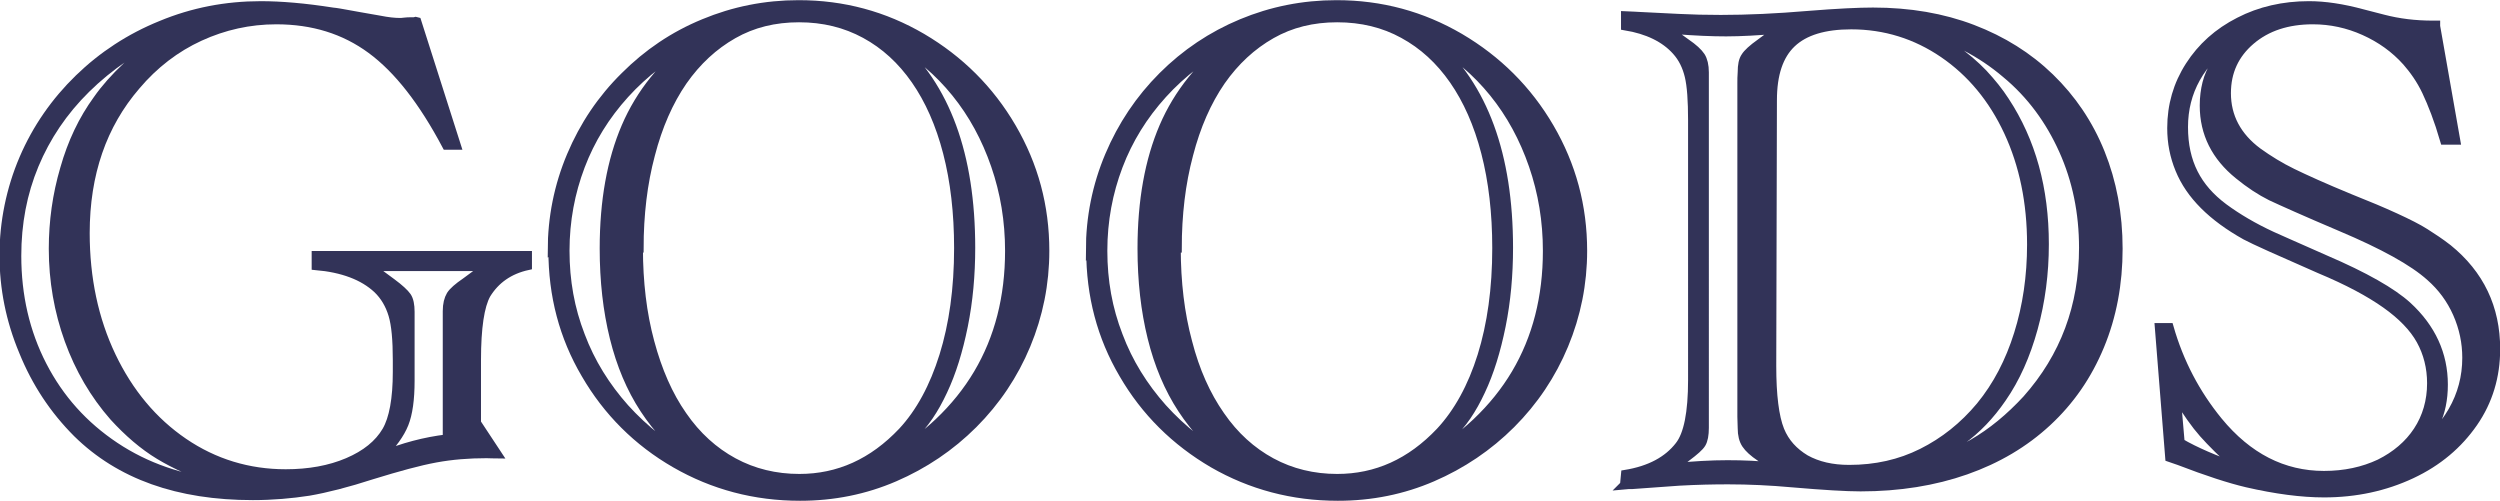
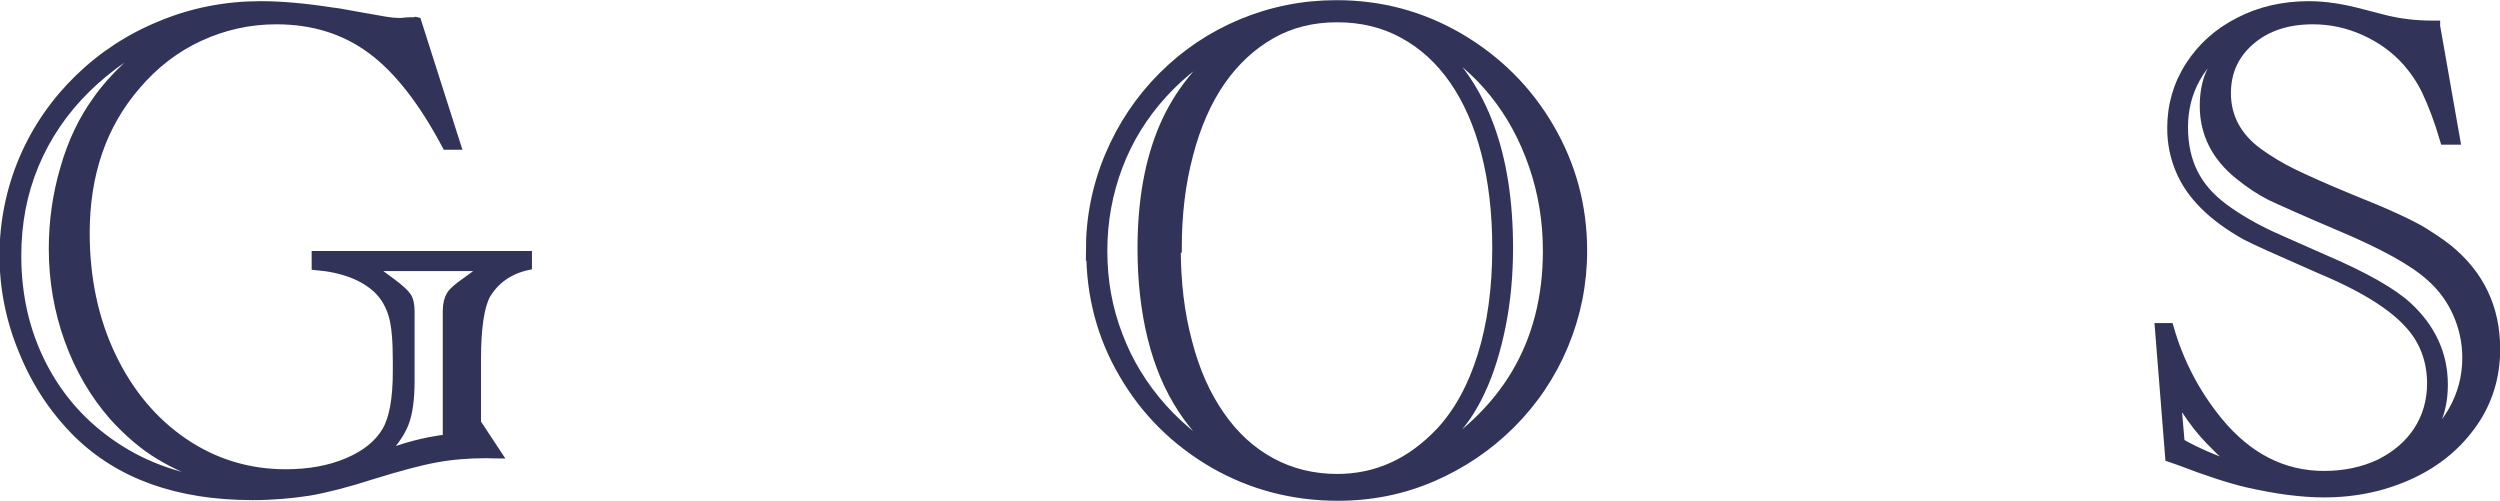
<svg xmlns="http://www.w3.org/2000/svg" viewBox="0 0 74.56 14.94">
  <defs>
    <style>.d{fill:#323358;stroke:#323358;stroke-miterlimit:10;stroke-width:.25px;}</style>
  </defs>
  <g id="a" />
  <g id="b">
    <g id="c">
      <g>
        <path class="d" d="M12.44,.64l1.18,3.7h-.31c-.7-1.32-1.44-2.27-2.24-2.86s-1.74-.88-2.83-.88c-.8,0-1.56,.17-2.28,.5-.72,.33-1.36,.82-1.9,1.46-1,1.16-1.51,2.62-1.51,4.39,0,1.35,.26,2.58,.78,3.67s1.24,1.95,2.15,2.57,1.93,.93,3.04,.93c.69,0,1.31-.11,1.85-.34s.92-.54,1.15-.93c.21-.36,.32-.95,.32-1.76v-.35c0-.6-.04-1.05-.13-1.35s-.24-.56-.46-.77c-.42-.39-1.03-.62-1.83-.69v-.32h6.32v.32c-.55,.12-.96,.41-1.23,.85-.19,.34-.29,.99-.29,1.96v1.87l.62,.94c-.1,0-.21-.01-.33-.01-.53,0-1.03,.04-1.52,.13s-1.11,.26-1.89,.5c-.74,.24-1.37,.4-1.89,.49-.52,.08-1.08,.13-1.67,.13-2.23,0-3.97-.62-5.24-1.87-.69-.69-1.23-1.5-1.61-2.44-.39-.93-.58-1.89-.58-2.87s.2-1.97,.59-2.88,.95-1.71,1.65-2.39c.7-.68,1.52-1.22,2.46-1.6,.94-.39,1.93-.58,2.97-.58,.6,0,1.31,.06,2.14,.19,.12,.01,.27,.04,.44,.07,.17,.03,.49,.09,.96,.17,.25,.05,.45,.07,.6,.07,.03,0,.08,0,.14-.01s.14-.01,.22-.01c.05,0,.09,0,.12-.01ZM6.62,14.42c-.77-.27-1.39-.55-1.87-.84s-.93-.68-1.36-1.15c-.58-.66-1.03-1.43-1.34-2.29-.31-.86-.47-1.77-.47-2.72,0-.81,.11-1.61,.34-2.39,.22-.78,.55-1.47,.98-2.06,.46-.66,1.18-1.33,2.16-2.03-.98,.47-1.81,1.04-2.49,1.71-.68,.67-1.19,1.43-1.54,2.27-.35,.84-.52,1.74-.52,2.71,0,1.19,.25,2.28,.76,3.27,.51,.99,1.23,1.79,2.16,2.41s1.99,.98,3.17,1.11Zm4.46-6.44l.61,.45c.23,.17,.38,.31,.45,.41s.1,.26,.1,.46c0,.07,0,.13,0,.18,0,.05,0,.11,0,.15v1.73c0,.55-.06,.98-.18,1.28-.12,.3-.35,.62-.69,.96,.65-.27,1.3-.44,1.96-.52v-3.46c0-.11,0-.22,0-.34,0-.21,.04-.36,.11-.48,.07-.11,.22-.24,.44-.39l.61-.45h-3.4Z" />
-         <path class="d" d="M16.46,7.48c0-.99,.19-1.94,.57-2.84s.91-1.69,1.6-2.37c.68-.68,1.46-1.21,2.36-1.58,.89-.37,1.83-.56,2.83-.56,1.33,0,2.55,.33,3.68,.99,1.12,.66,2.02,1.55,2.68,2.68,.66,1.13,.99,2.35,.99,3.68,0,.98-.19,1.92-.56,2.81-.37,.89-.9,1.68-1.58,2.36s-1.47,1.21-2.35,1.59c-.88,.38-1.82,.57-2.82,.57-1.35,0-2.59-.33-3.72-.98s-2.03-1.55-2.68-2.67c-.66-1.12-.98-2.35-.98-3.69Zm4.26,6.31c-.61-.45-1.11-.98-1.51-1.59-.4-.61-.7-1.32-.9-2.13-.2-.81-.3-1.69-.3-2.66,0-1.42,.22-2.63,.65-3.63s1.12-1.86,2.07-2.57c-.81,.43-1.51,.96-2.09,1.6-.58,.64-1.02,1.35-1.32,2.14-.3,.79-.46,1.63-.46,2.53s.15,1.73,.46,2.53c.3,.8,.75,1.52,1.32,2.16,.58,.64,1.27,1.19,2.09,1.63Zm-1.67-6.38c0,1,.11,1.94,.34,2.79,.23,.86,.55,1.59,.97,2.19,.42,.61,.93,1.07,1.52,1.39,.59,.32,1.25,.48,1.96,.48,1.17,0,2.19-.46,3.07-1.39,.53-.57,.94-1.33,1.23-2.26,.29-.93,.44-2,.44-3.21,0-1.05-.11-2-.33-2.85-.22-.85-.54-1.57-.95-2.16-.41-.59-.91-1.05-1.5-1.37s-1.24-.48-1.97-.48-1.38,.16-1.96,.49c-.58,.33-1.08,.79-1.5,1.39-.42,.61-.74,1.34-.96,2.19-.23,.86-.34,1.79-.34,2.8Zm7.3,6.39c2.5-1.44,3.75-3.55,3.75-6.32,0-.89-.14-1.74-.42-2.55-.28-.81-.67-1.53-1.18-2.16-.51-.63-1.11-1.14-1.79-1.51,1.5,1.31,2.25,3.36,2.25,6.13,0,.81-.07,1.59-.22,2.33s-.35,1.39-.61,1.94c-.13,.28-.27,.53-.42,.75-.15,.22-.33,.44-.55,.66-.22,.22-.49,.46-.81,.72Z" />
        <path class="d" d="M32.51,7.48c0-.99,.19-1.94,.57-2.84s.91-1.69,1.59-2.37,1.47-1.21,2.36-1.58c.89-.37,1.83-.56,2.83-.56,1.33,0,2.55,.33,3.68,.99,1.12,.66,2.02,1.55,2.68,2.68s.99,2.35,.99,3.68c0,.98-.19,1.92-.56,2.81-.37,.89-.9,1.68-1.58,2.36s-1.47,1.21-2.35,1.59c-.88,.38-1.82,.57-2.82,.57-1.35,0-2.59-.33-3.72-.98-1.13-.66-2.03-1.55-2.68-2.67-.66-1.12-.98-2.35-.98-3.69Zm4.25,6.31c-.61-.45-1.11-.98-1.51-1.59-.4-.61-.7-1.32-.9-2.13-.2-.81-.3-1.69-.3-2.66,0-1.42,.22-2.63,.65-3.63,.43-1,1.12-1.86,2.07-2.57-.81,.43-1.51,.96-2.09,1.6-.58,.64-1.02,1.35-1.32,2.14-.3,.79-.46,1.63-.46,2.53s.15,1.73,.46,2.53c.3,.8,.75,1.52,1.32,2.16,.58,.64,1.27,1.19,2.09,1.63Zm-1.67-6.38c0,1,.11,1.94,.34,2.79,.22,.86,.55,1.59,.97,2.19,.42,.61,.93,1.07,1.52,1.39,.59,.32,1.25,.48,1.96,.48,1.17,0,2.19-.46,3.07-1.39,.53-.57,.95-1.33,1.24-2.26,.29-.93,.44-2,.44-3.21,0-1.05-.11-2-.33-2.85s-.54-1.57-.95-2.16c-.41-.59-.91-1.05-1.5-1.37-.58-.32-1.24-.48-1.97-.48s-1.38,.16-1.96,.49c-.58,.33-1.08,.79-1.5,1.39-.42,.61-.74,1.34-.96,2.19-.23,.86-.34,1.79-.34,2.8Zm7.3,6.39c2.5-1.44,3.75-3.55,3.75-6.32,0-.89-.14-1.74-.42-2.55-.28-.81-.67-1.53-1.18-2.16s-1.11-1.14-1.79-1.51c1.5,1.31,2.25,3.36,2.25,6.13,0,.81-.07,1.59-.22,2.33-.15,.74-.35,1.39-.61,1.94-.13,.28-.27,.53-.42,.75-.15,.22-.34,.44-.55,.66-.22,.22-.49,.46-.81,.72Z" />
-         <path class="d" d="M48.44,14.46l.03-.32c.74-.12,1.27-.41,1.61-.85,.26-.33,.39-.98,.39-1.96V3.59c0-.59-.03-1.03-.1-1.32-.07-.29-.19-.54-.38-.75-.34-.38-.85-.63-1.52-.74V.46c.26,.01,.39,.02,.4,.02l1.2,.06c.39,.02,.81,.03,1.25,.03,.8,0,1.67-.04,2.61-.12,.87-.07,1.51-.1,1.93-.1,1.09,0,2.08,.17,2.97,.51,.89,.34,1.66,.82,2.31,1.45s1.16,1.38,1.51,2.25,.53,1.82,.53,2.86-.18,2.01-.55,2.9c-.37,.89-.89,1.64-1.57,2.27-.68,.63-1.49,1.11-2.43,1.44s-1.99,.5-3.14,.5c-.42,0-1.1-.04-2.03-.12-.66-.06-1.3-.09-1.92-.09-.44,0-.92,.01-1.46,.04l-1.39,.1c-.07,0-.16,0-.26,.01Zm1.47-.52c.59-.06,1.13-.09,1.61-.09s.94,.02,1.38,.07l-.4-.28c-.21-.14-.35-.27-.43-.39s-.12-.28-.12-.48c0-.12-.01-.23-.01-.34V2.49c0-.11,0-.22,.01-.34,0-.21,.03-.36,.1-.46,.06-.1,.21-.24,.45-.41l.54-.4c-.6,.05-1.12,.08-1.56,.08-.41,0-.92-.02-1.54-.07h-.19l.54,.39c.22,.15,.36,.28,.44,.4,.07,.11,.11,.27,.11,.48,0,.07,0,.13,0,.18,0,.05,0,.11,0,.15V12.43s0,.09,0,.14c0,.05,0,.12,0,.19,0,.21-.03,.37-.09,.47-.06,.1-.21,.23-.45,.41l-.4,.3Zm2.96-10.96l-.02,7.93c0,.88,.08,1.52,.24,1.92,.15,.37,.41,.65,.76,.86,.36,.2,.79,.3,1.3,.3,.79,0,1.51-.16,2.17-.49s1.24-.79,1.74-1.39c.5-.61,.87-1.32,1.13-2.15s.39-1.72,.39-2.67c0-1.25-.23-2.37-.69-3.36-.46-.99-1.11-1.77-1.93-2.33-.82-.56-1.74-.85-2.75-.85-.8,0-1.39,.18-1.77,.54-.38,.36-.57,.92-.57,1.7Zm3.94,11.01c.79-.18,1.46-.44,2.03-.77s1.1-.77,1.6-1.31c1.13-1.27,1.69-2.78,1.69-4.52,0-1.05-.2-2.02-.6-2.91s-.96-1.66-1.71-2.28c-.74-.63-1.6-1.07-2.57-1.34,.37,.18,.72,.38,1.04,.6,.32,.22,.61,.47,.86,.73,.25,.27,.47,.54,.65,.82,.79,1.2,1.18,2.62,1.18,4.27,0,.88-.11,1.71-.33,2.51s-.53,1.5-.94,2.09c-.35,.51-.75,.93-1.21,1.26-.46,.33-1.02,.61-1.71,.86Z" />
        <path class="d" d="M72.65,.78l.6,3.41h-.35c-.18-.62-.37-1.1-.54-1.46s-.38-.65-.59-.89c-.35-.39-.77-.69-1.26-.91-.49-.22-1-.33-1.53-.33-.75,0-1.37,.2-1.85,.61-.48,.41-.72,.93-.72,1.57,0,.7,.31,1.29,.93,1.75,.32,.23,.66,.44,1.03,.62,.37,.18,.94,.44,1.72,.76,.53,.21,.98,.4,1.35,.57s.67,.32,.89,.46,.45,.29,.68,.47c.95,.77,1.43,1.77,1.43,3,0,.81-.22,1.55-.67,2.2s-1.06,1.17-1.85,1.54c-.79,.37-1.66,.56-2.61,.56-.66,0-1.43-.1-2.3-.3-.51-.12-1.19-.34-2.02-.66l-.29-.1-.31-3.89h.31c.3,1.05,.79,1.98,1.46,2.8,.88,1.07,1.93,1.61,3.15,1.61,.62,0,1.17-.12,1.66-.35,.48-.24,.86-.56,1.13-.97,.27-.41,.41-.89,.41-1.42,0-.47-.11-.9-.32-1.28-.21-.38-.56-.74-1.04-1.08-.48-.34-1.13-.69-1.97-1.04-1.21-.53-1.95-.86-2.21-1-.5-.28-.91-.58-1.24-.91s-.57-.68-.73-1.07-.24-.79-.24-1.23c0-.68,.18-1.3,.54-1.86,.36-.56,.85-1,1.48-1.32,.62-.32,1.32-.48,2.08-.48,.48,0,1.01,.08,1.6,.24l.62,.16c.46,.12,.95,.18,1.47,.18h.1Zm-7.62,12.42c.45,.26,1.03,.51,1.72,.75-.46-.41-.8-.75-1.04-1.02-.24-.27-.5-.64-.8-1.13l.12,1.39Zm6.84,.4c1.13-.81,1.69-1.79,1.69-2.93,0-.45-.09-.89-.28-1.32s-.46-.79-.8-1.09c-.51-.46-1.4-.95-2.68-1.49-1.06-.45-1.75-.76-2.07-.91-.32-.16-.64-.37-.97-.64-.68-.55-1.03-1.24-1.03-2.07,0-.25,.03-.47,.08-.67s.14-.4,.25-.58c.11-.19,.29-.44,.54-.75-.98,.7-1.47,1.58-1.47,2.64s.4,1.81,1.19,2.4c.42,.31,.9,.59,1.44,.84,.07,.03,.6,.27,1.58,.7,1.19,.51,2.01,.98,2.46,1.39,.72,.66,1.08,1.45,1.08,2.35,0,.44-.08,.83-.24,1.16-.16,.34-.42,.67-.77,.98Z" />
      </g>
    </g>
  </g>
</svg>